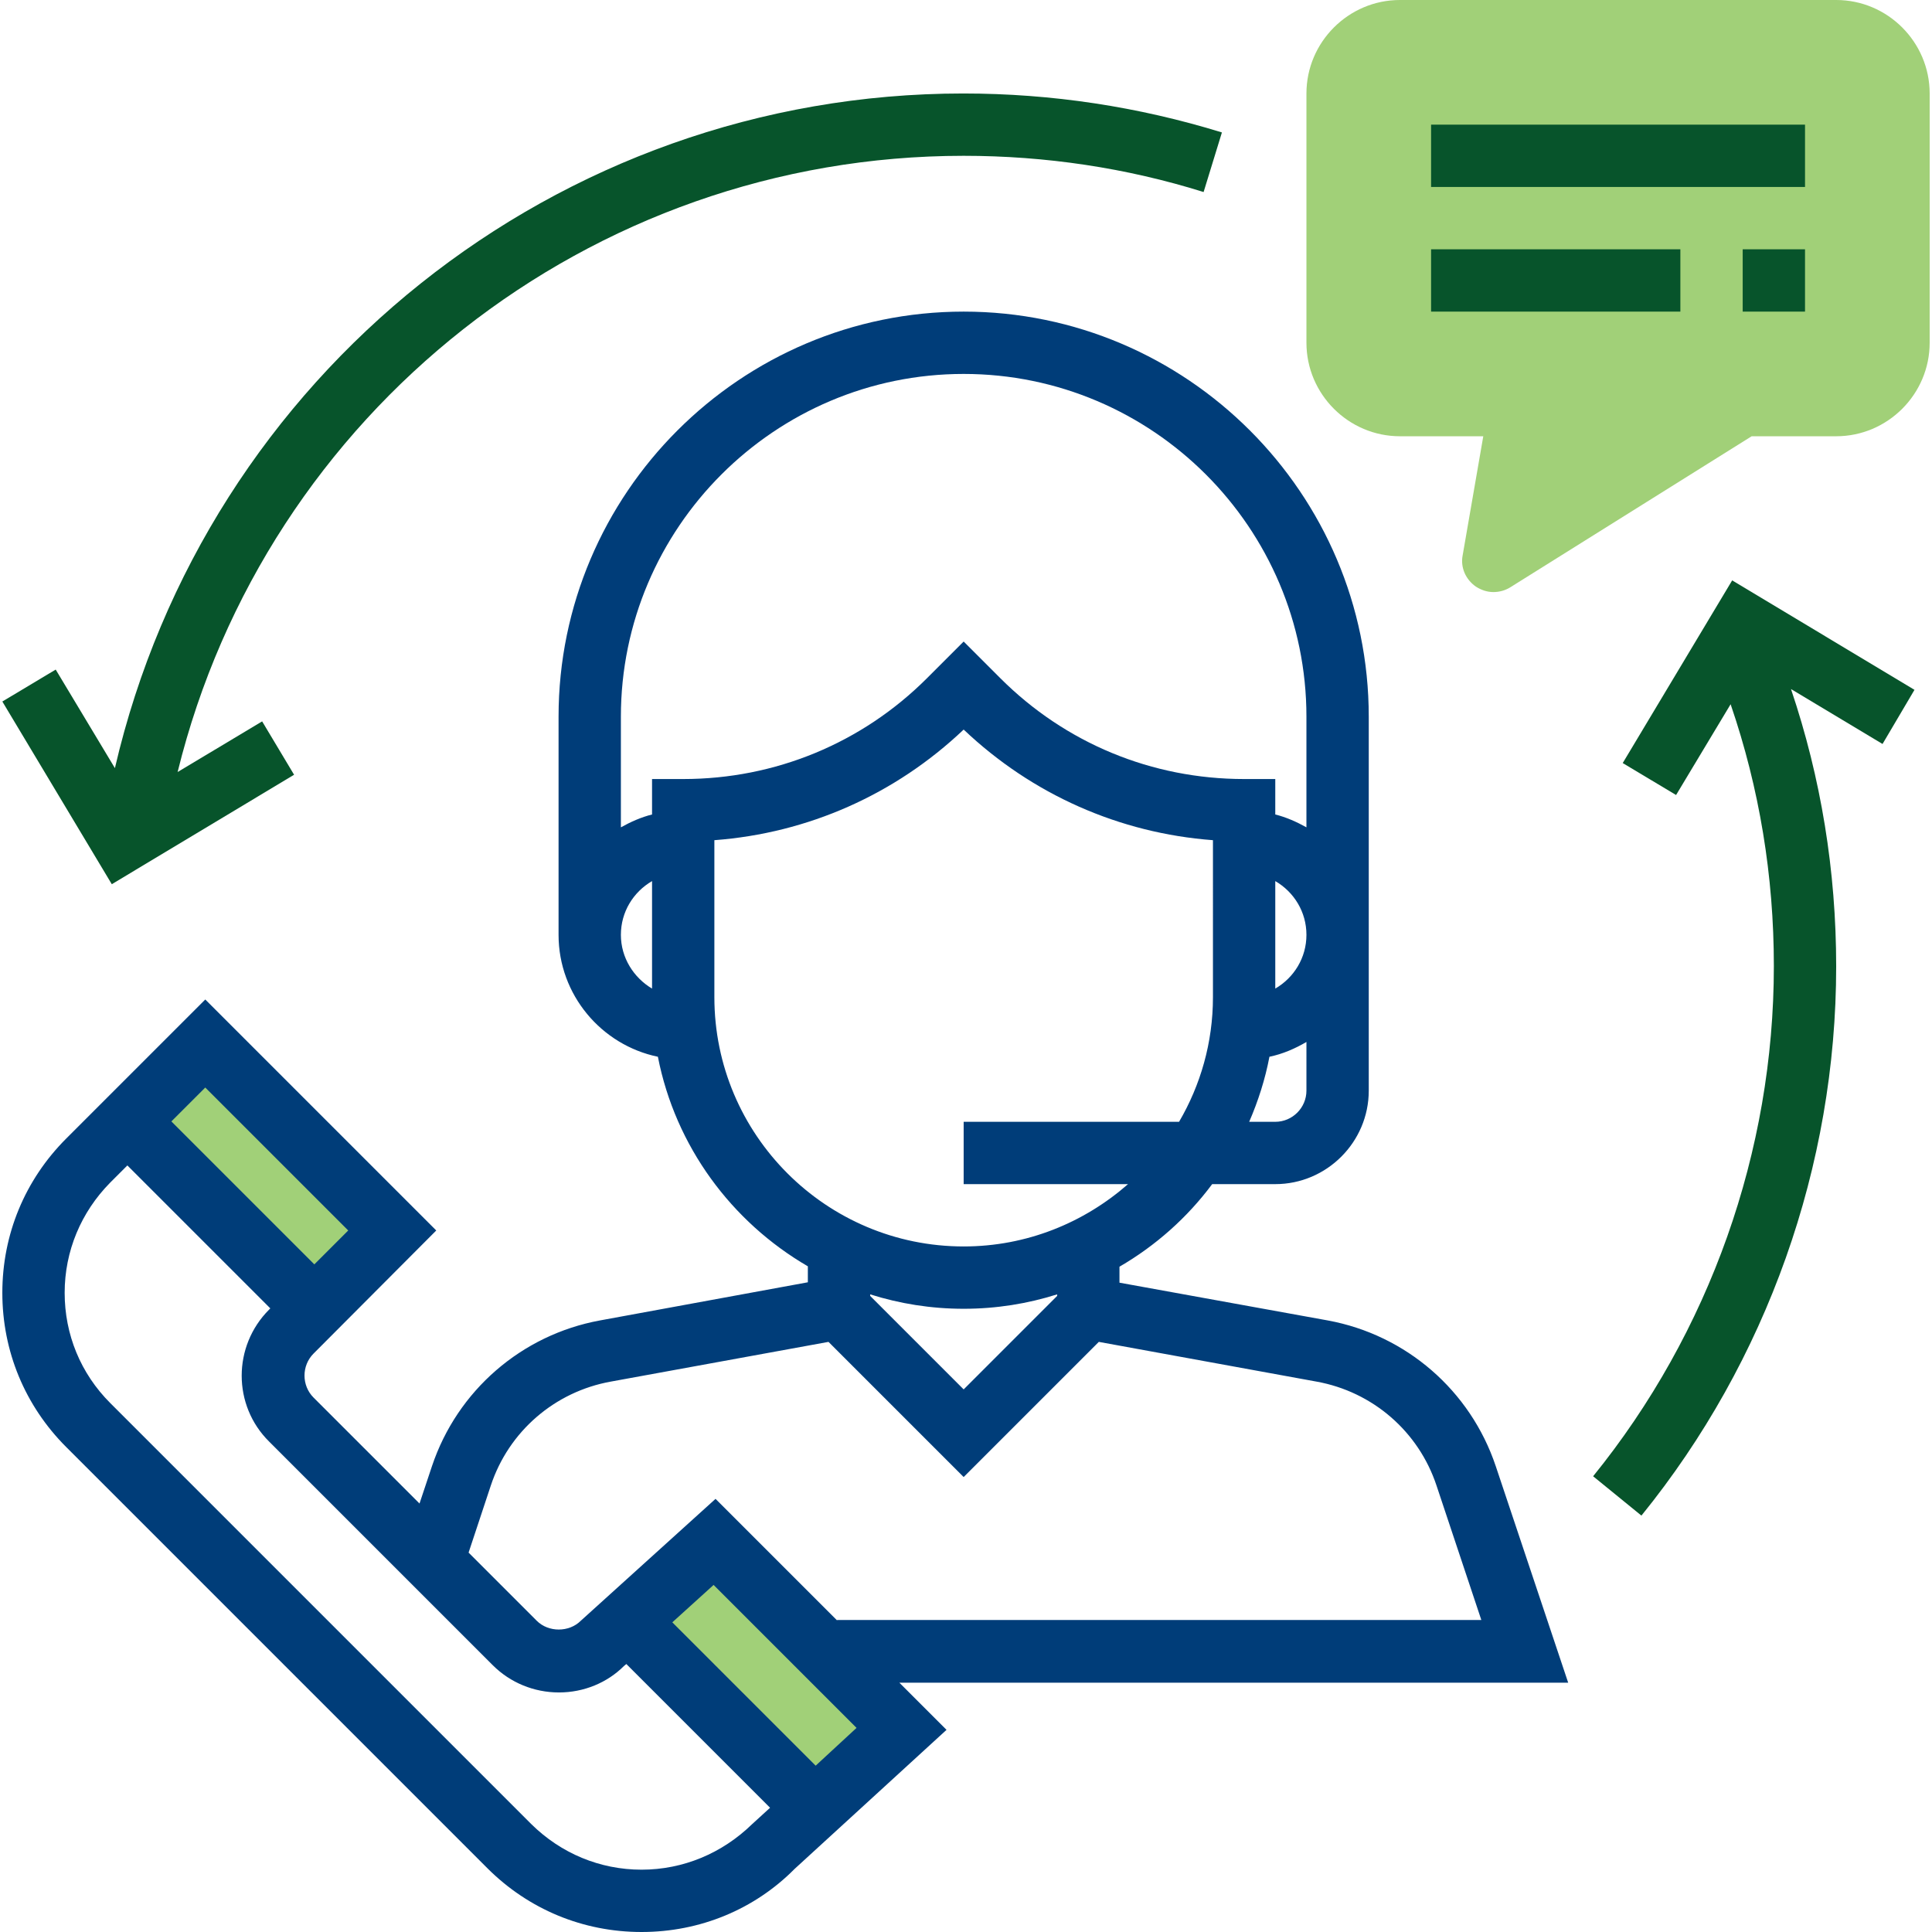
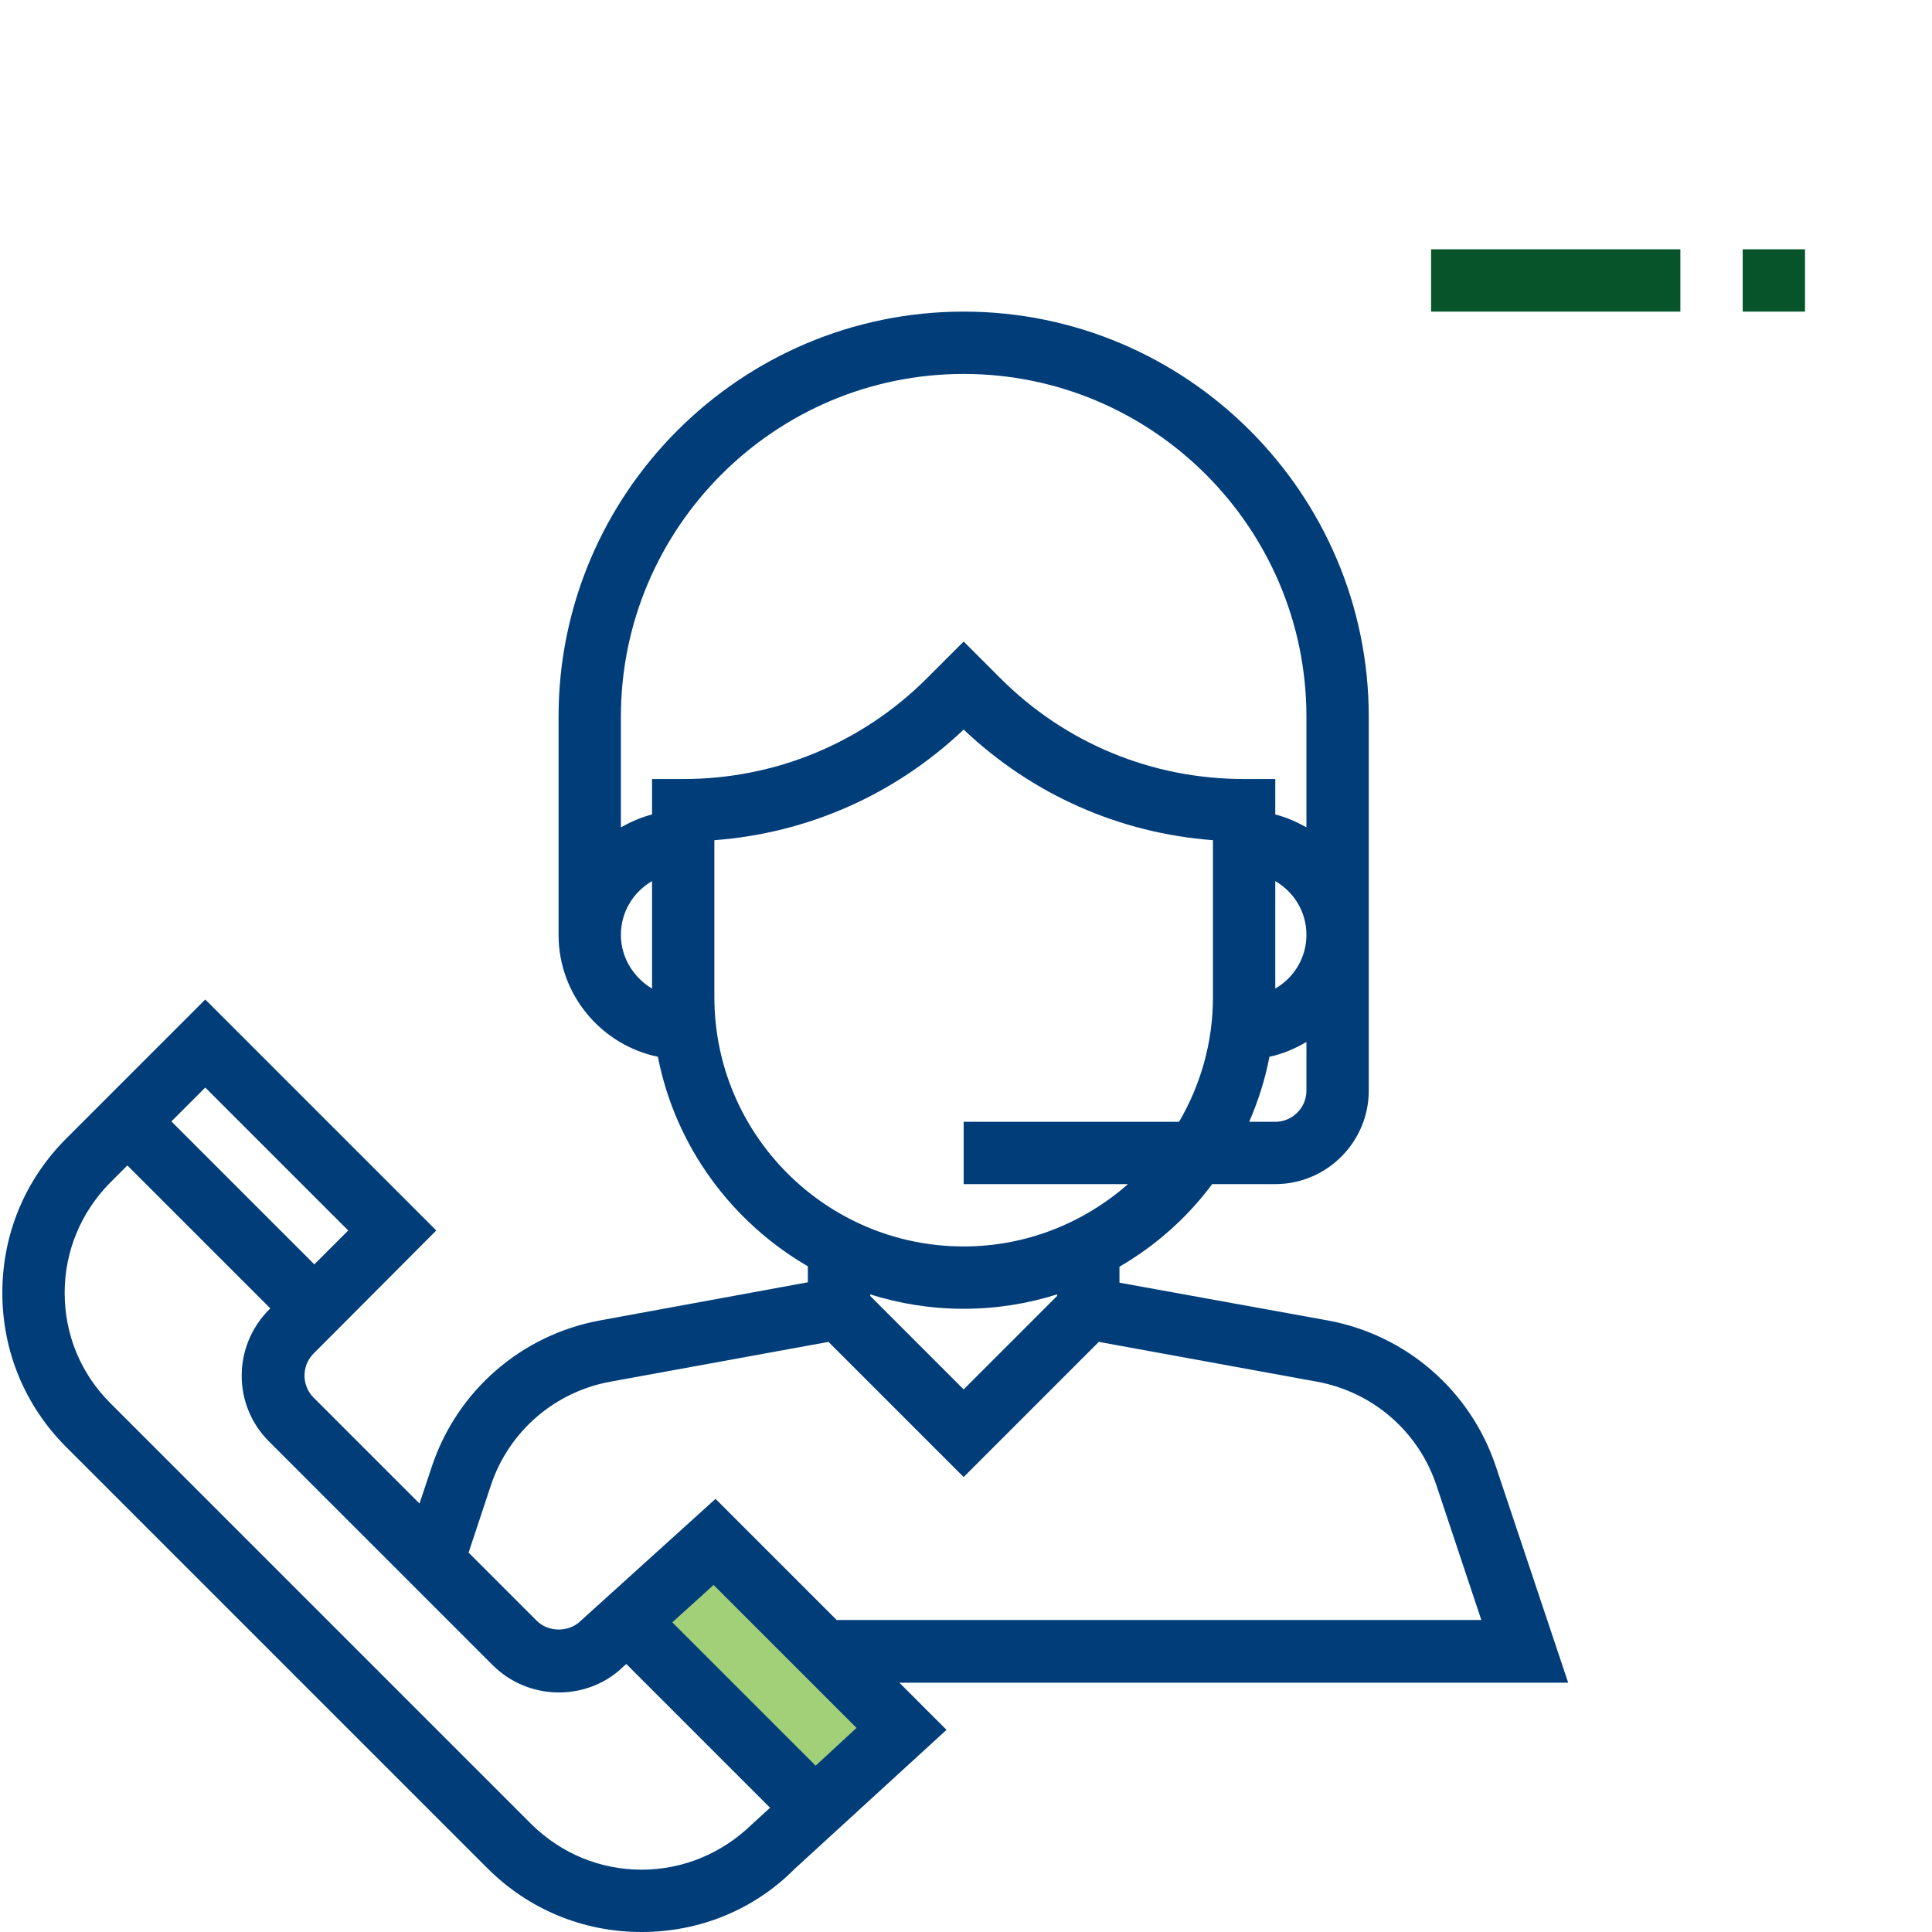
<svg xmlns="http://www.w3.org/2000/svg" version="1.1" id="Capa_1" x="0px" y="0px" viewBox="-51 -148 496 496" style="enable-background:new -51 -148 496 496;" xml:space="preserve">
  <style type="text/css">
	.st0{fill:#A1D078;}
	.st1{fill:#003D79;}
	.st2{fill:#07542B;}
</style>
  <g>
-     <path class="st0" d="M332.4,4c-1.6,0-3.1-0.5-4.5-1.4c-2.6-1.8-4-4.9-3.4-8l5.3-30.6h-21.4c-13.2,0-24-10.8-24-24v-64   c0-13.2,10.8-24,24-24h112c13.2,0,24,10.8,24,24v64c0,13.2-10.8,24-24,24h-21.7L336.7,2.8C335.4,3.6,333.9,4,332.4,4z" />
-     <rect x="0.7" y="120.3" transform="matrix(0.707 -0.707 0.707 0.707 -104.556 56.025)" class="st0" width="29.3" height="67.9" />
    <polygon class="st0" points="157.4,317 180.4,295.9 132.4,247.9 109.3,268.8  " />
  </g>
  <path class="st1" d="M333,228.4c-6.5-19.4-23-33.7-43.1-37.4l-53.5-9.7v-4.1c9.3-5.4,17.4-12.6,23.8-21.2h16.2c13.2,0,24-10.8,24-24  V36c0-57.3-46.7-104-104-104s-104,46.7-104,104v56c0,15.4,11,28.3,25.5,31.3c4.5,23,18.9,42.4,38.5,53.8v4.1L103,191  c-20.1,3.7-36.6,18-43.1,37.4l-3.2,9.6l-27.2-27.2c-3.1-3.1-3.1-8.2,0-11.3L61,167.9L1.7,108.6L-34,144.3  c-10.6,10.6-16.4,24.6-16.4,39.6s5.8,29,16.4,39.6L74.1,331.6c10.6,10.6,24.6,16.4,39.6,16.4s29-5.8,39.3-16.2l39-35.7L179.9,284  h171.7L333,228.4z M196.4,208.7l-24-24v-0.4c7.6,2.4,15.6,3.7,24,3.7s16.4-1.3,24-3.7v0.4L196.4,208.7z M276.4,140h-6.7  c2.3-5.3,4.1-10.9,5.2-16.7c3.4-0.7,6.6-2.1,9.5-3.8V132C284.4,136.4,280.8,140,276.4,140z M276.4,78.2c4.8,2.8,8,7.9,8,13.8  s-3.2,11-8,13.8V78.2z M108.4,92c0-5.9,3.2-11,8-13.8v27.6C111.7,103,108.4,97.9,108.4,92z M116.4,52v9.1c-2.8,0.7-5.5,1.9-8,3.3V36  c0-48.5,39.5-88,88-88s88,39.5,88,88v28.4c-2.5-1.4-5.2-2.6-8-3.3V52h-8c-23.7,0-45.9-9.2-62.6-25.9l-9.4-9.4l-9.4,9.4  c-16.7,16.7-39,25.9-62.6,25.9H116.4z M132.4,108V67.7c24-1.8,46.4-11.7,64-28.4c17.6,16.7,40,26.6,64,28.4V108  c0,11.7-3.2,22.6-8.7,32h-55.3v16h42.2c-11.3,9.9-26,16-42.2,16C161.1,172,132.4,143.3,132.4,108z M38.4,167.9l-8.7,8.7L-7,139.9  l8.7-8.7L38.4,167.9z M113.7,332c-10.7,0-20.7-4.2-28.3-11.7L-22.7,212.2c-7.6-7.6-11.7-17.6-11.7-28.3c0-10.7,4.2-20.7,11.7-28.3  l4.4-4.4l36.7,36.7l-0.3,0.3c-9.4,9.4-9.4,24.6,0,33.9l57.4,57.4c4.5,4.5,10.6,7,17,7s12.4-2.5,16.7-6.8l0.6-0.5l36.9,36.9l-4.6,4.2  C134.4,327.8,124.4,332,113.7,332z M158.4,305.3l-36.8-36.8l10.6-9.6l36.7,36.7L158.4,305.3z M163.9,268l-31.2-31.2l-34.6,31.3  c-3,3-8.3,3-11.3,0l-17.5-17.5l5.7-17.2c4.6-13.9,16.4-24.1,30.8-26.7l55.9-10.2l34.7,34.7l34.7-34.7l55.9,10.2  c14.4,2.6,26.2,12.8,30.8,26.7l11.5,34.5H163.9z" />
-   <rect x="316.4" y="-116" class="st2" width="96" height="16" />
  <rect x="316.4" y="-84" class="st2" width="64" height="16" />
  <rect x="396.4" y="-84" class="st2" width="16" height="16" />
-   <path class="st2" d="M24.5,50.9l-8.2-13.7l-21.7,13C17.3-42.1,100.3-108,196.4-108c21,0,41.8,3.1,61.6,9.3l4.7-15.3  c-21.4-6.6-43.7-10-66.4-10C91.9-124,1.9-51.7-21.5,49.2l-15.2-25.3l-13.7,8.2L-22.3,79L24.5,50.9z" />
-   <path class="st2" d="M440.5,29.1L393.7,1l-28.1,46.9l13.7,8.2l14-23.3c7.4,21.6,11.1,44.1,11.1,67.2c0,47.6-16.5,94.1-46.4,131  l12.4,10.1c32.2-39.7,50-89.8,50-141c0-24.5-3.9-48.4-11.6-71.2l23.5,14.1L440.5,29.1z" />
</svg>